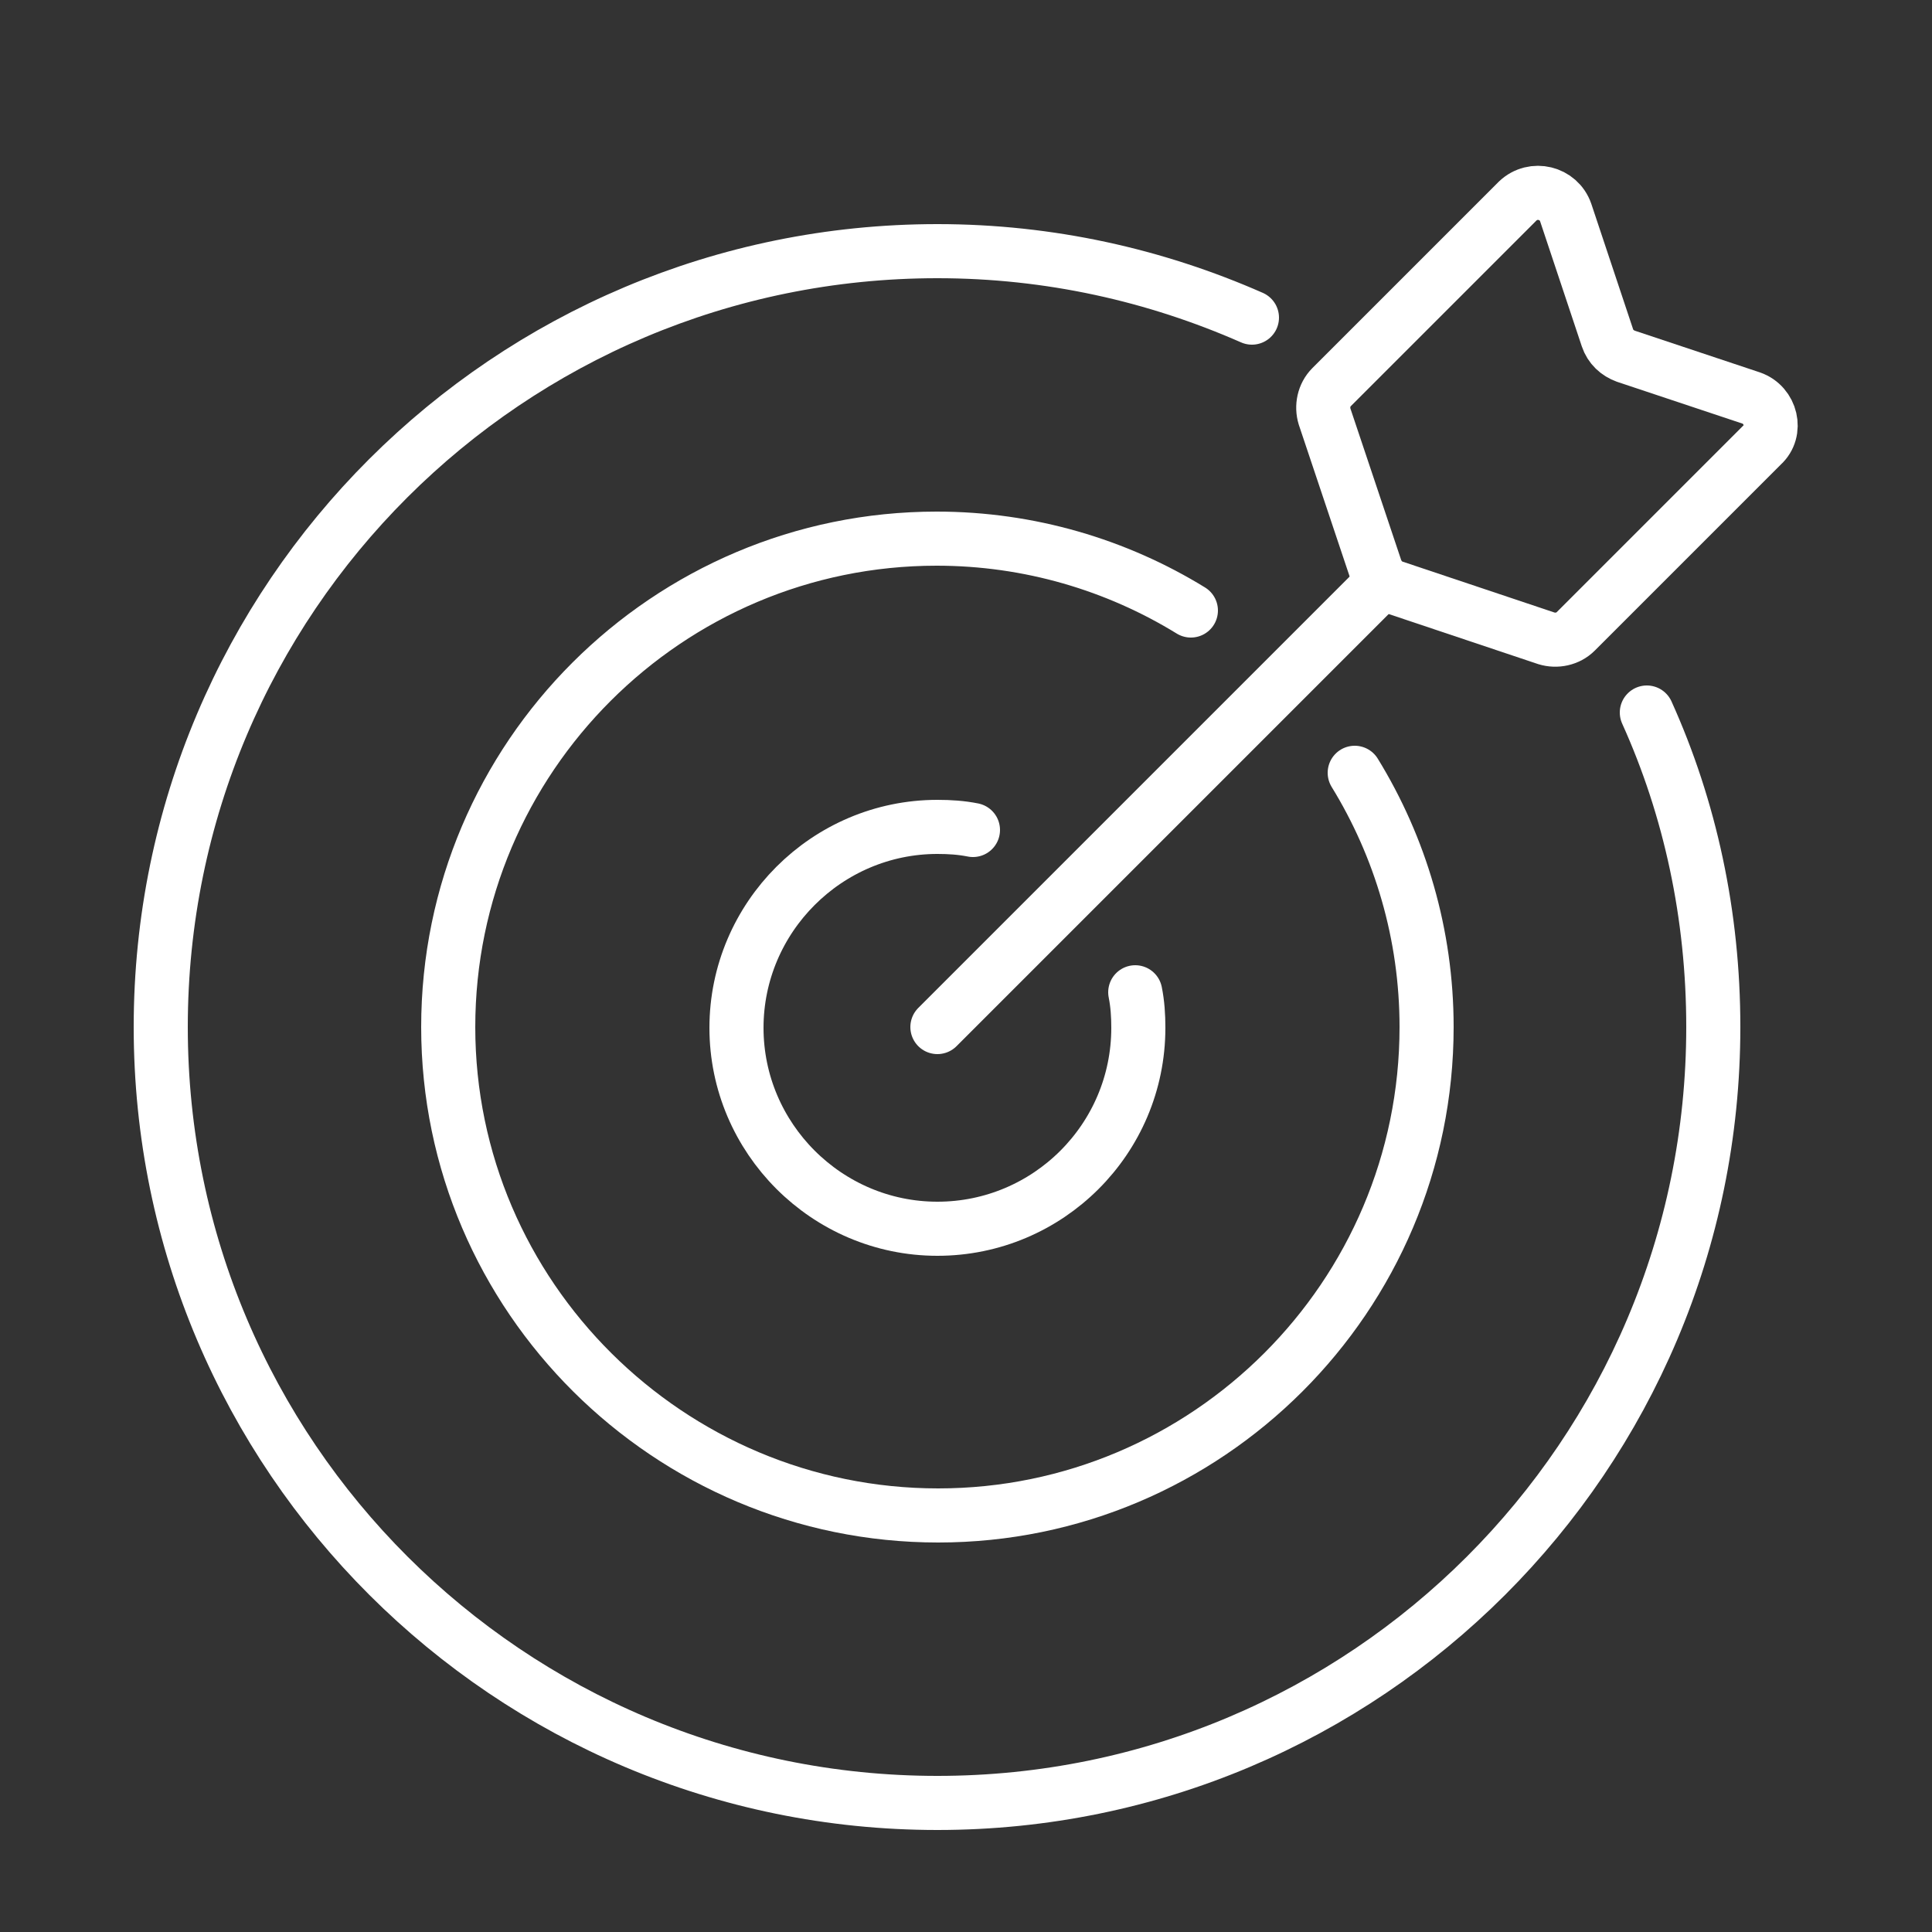
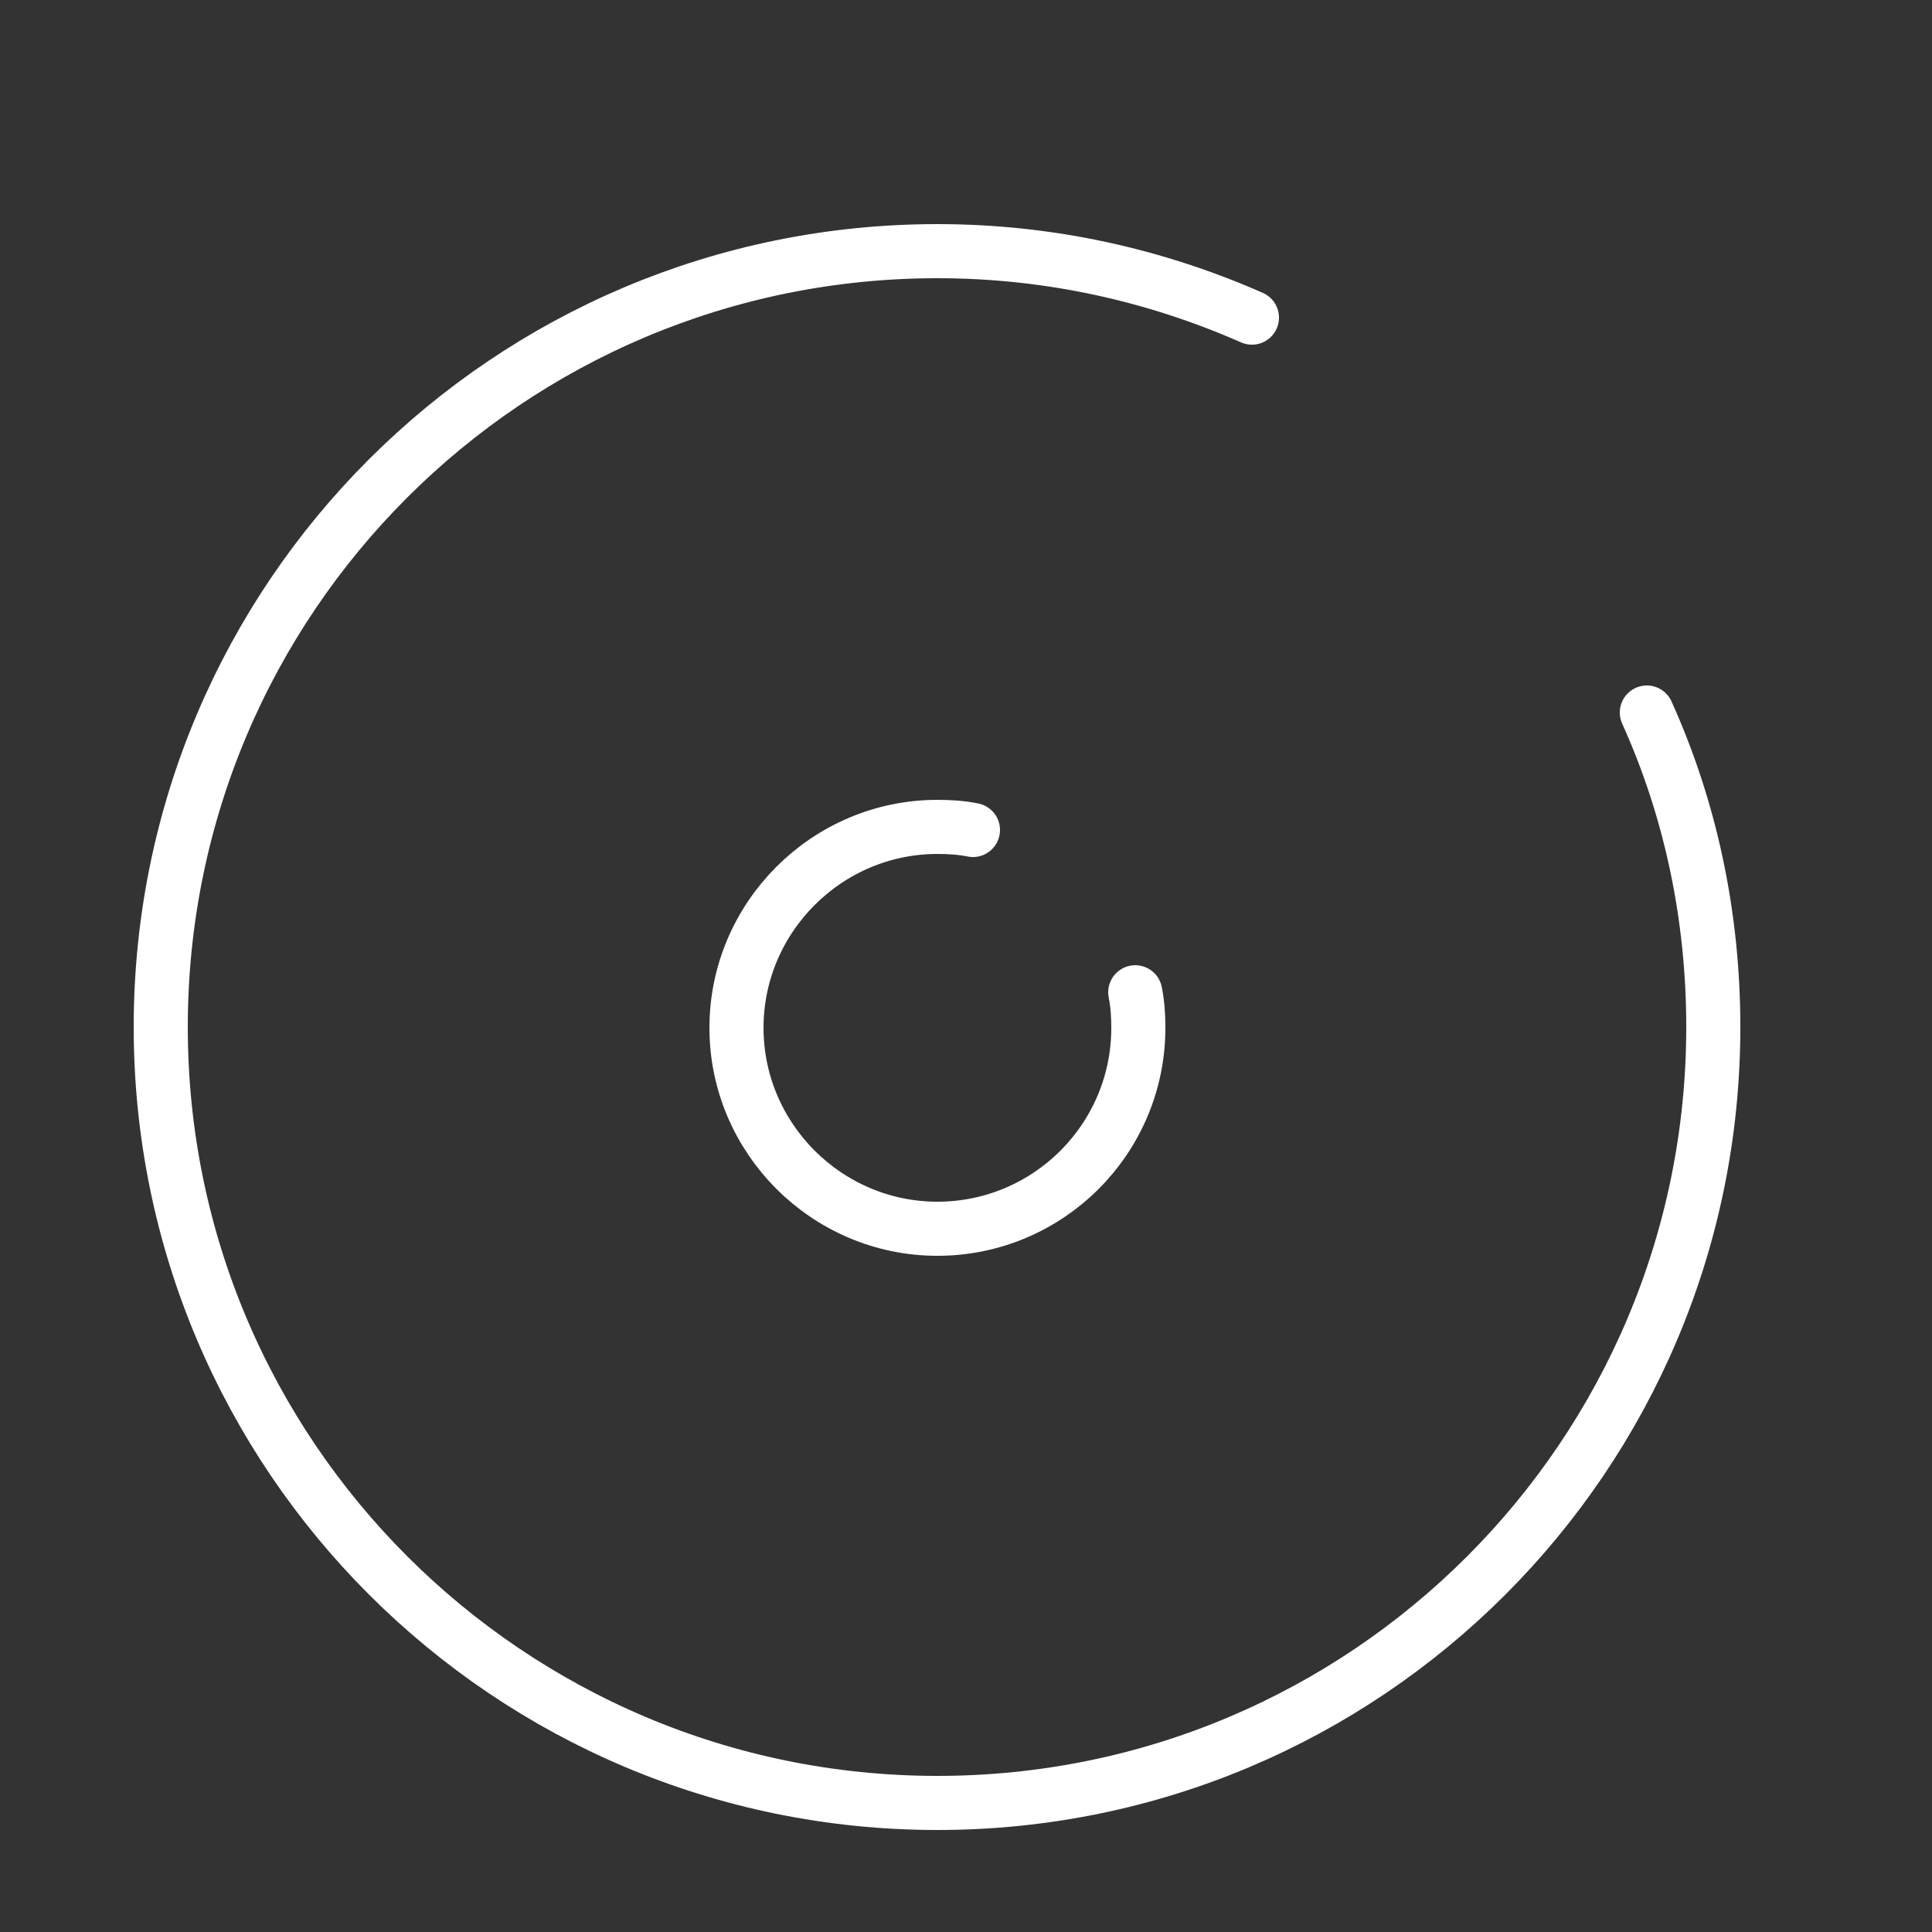
<svg xmlns="http://www.w3.org/2000/svg" version="1.1" id="Layer_1" x="0px" y="0px" viewBox="0 0 25 25" style="enable-background:new 0 0 25 25;" xml:space="preserve">
  <rect x="0" y="0" width="25" height="25" fill="#333333" stroke="none" />
  <style type="text/css">
	.st0{fill:none;stroke:#000000;stroke-width:1.345;stroke-linecap:round;stroke-linejoin:round;stroke-miterlimit:10;}
	.st1{fill:none;stroke:#FFFFFF;stroke-width:0.7;stroke-linecap:round;stroke-linejoin:round;stroke-miterlimit:10;}
	.st2{fill:none;stroke:#000000;stroke-width:0.83;stroke-linecap:round;stroke-linejoin:round;stroke-miterlimit:10;}
	.st3{fill:none;stroke:#1C1C1B;stroke-width:0.83;stroke-linecap:round;stroke-linejoin:round;stroke-miterlimit:10;}
	.st4{fill:#FFFFFF;}
	.st5{fill:none;stroke:#000000;stroke-width:1.335;stroke-linecap:round;stroke-linejoin:round;stroke-miterlimit:10;}
	.st6{fill:none;stroke:#000000;stroke-width:2;stroke-linecap:round;stroke-linejoin:round;stroke-miterlimit:10;}
	.st7{fill:none;stroke:#000000;stroke-width:0.5;stroke-linecap:round;stroke-linejoin:round;stroke-miterlimit:10;}
	.st8{fill:none;stroke:#222831;stroke-width:0.5;stroke-linecap:round;stroke-linejoin:round;stroke-miterlimit:10;}
</style>
  <g>
    <g>
      <path class="st1" d="M21.31,9.22c0.56,1.24,0.86,2.62,0.86,4.07c0,5.55-4.5,10.04-10.04,10.04S2.08,18.84,2.08,13.29    S6.58,3.25,12.13,3.25c1.45,0,2.82,0.31,4.07,0.86" />
-       <path class="st1" d="M17.53,10c0.59,0.96,0.93,2.09,0.93,3.29c0,3.49-2.84,6.32-6.32,6.32S5.8,16.78,5.8,13.29    s2.84-6.32,6.32-6.32c1.2,0,2.33,0.34,3.29,0.93" />
      <path class="st1" d="M14.69,12.84c0.03,0.15,0.04,0.3,0.04,0.46c0,1.44-1.17,2.6-2.6,2.6s-2.6-1.17-2.6-2.6s1.17-2.6,2.6-2.6    c0.16,0,0.31,0.01,0.46,0.04" />
    </g>
    <g>
-       <line class="st1" x1="17.89" y1="7.53" x2="12.13" y2="13.29" />
-       <path class="st1" d="M22.66,5.15l-1.62-0.54c-0.11-0.04-0.2-0.12-0.24-0.24l-0.54-1.62c-0.09-0.26-0.42-0.34-0.62-0.15l-2.41,2.41    c-0.1,0.1-0.13,0.25-0.09,0.38l0.66,1.97c0.04,0.11,0.12,0.2,0.24,0.24l1.97,0.66c0.13,0.04,0.28,0.01,0.38-0.09l2.41-2.41    C23,5.58,22.92,5.24,22.66,5.15z" />
-     </g>
+       </g>
  </g>
</svg>